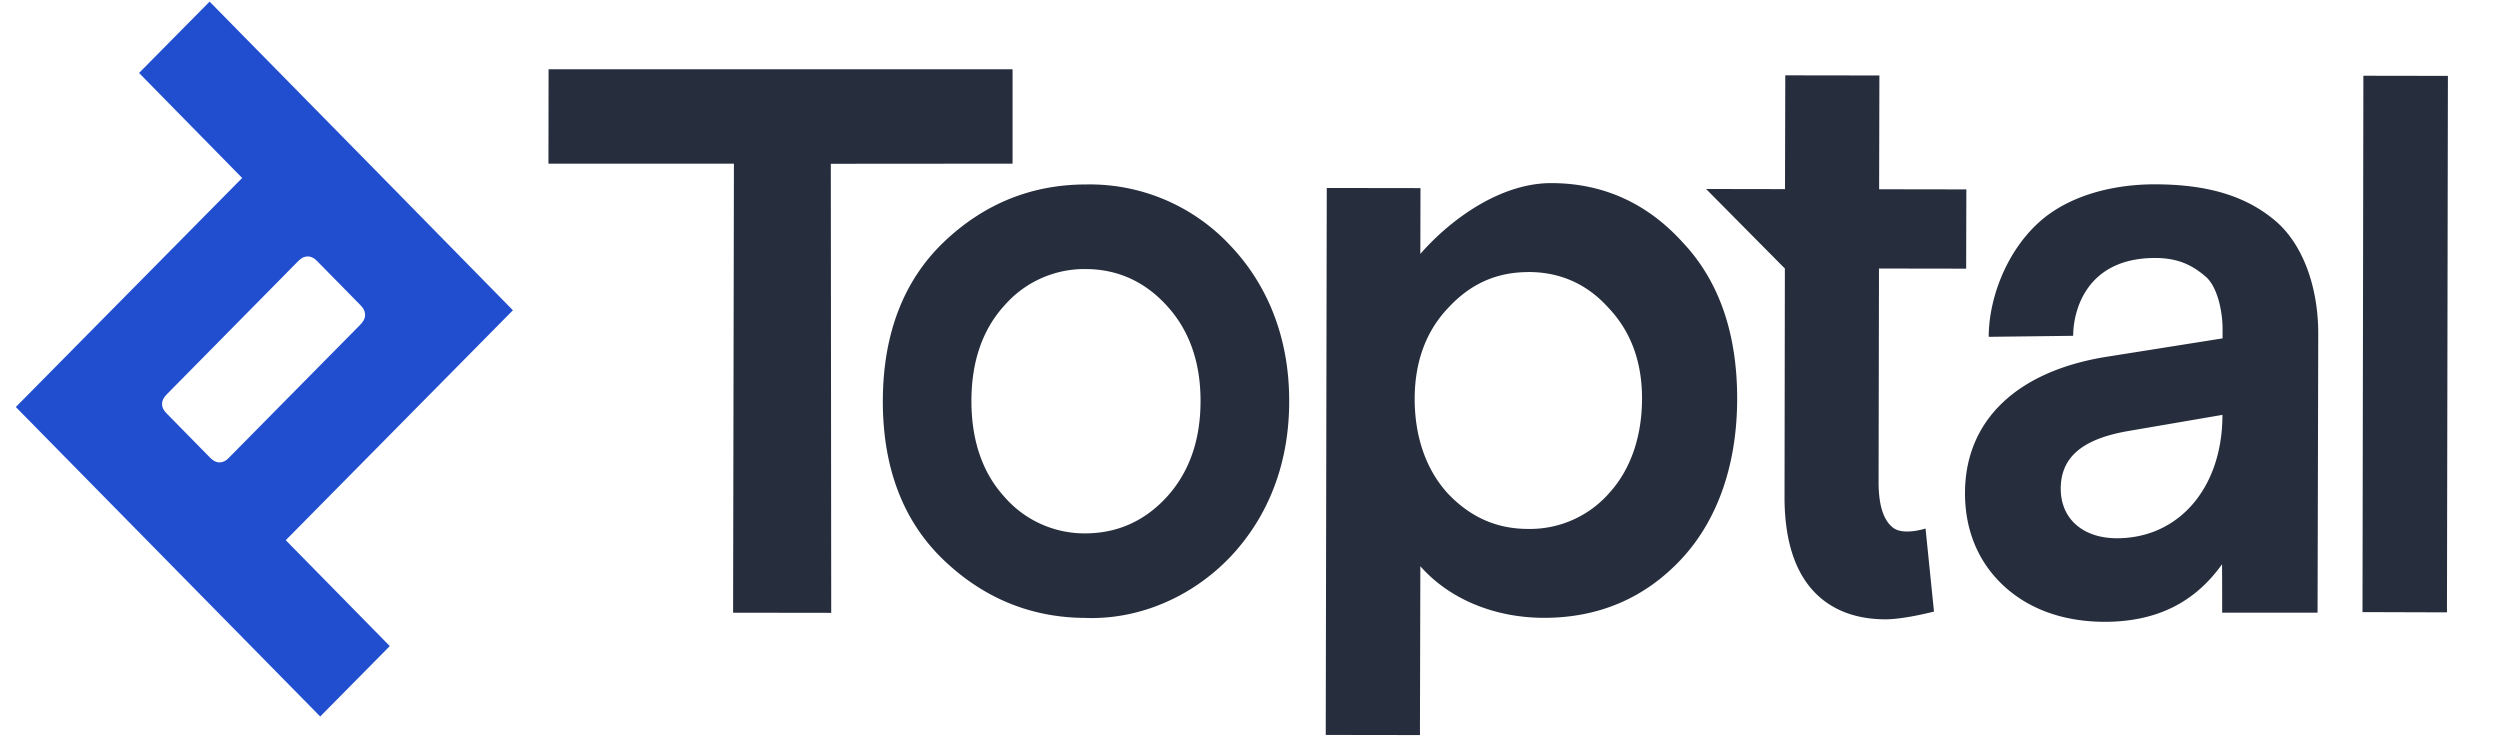
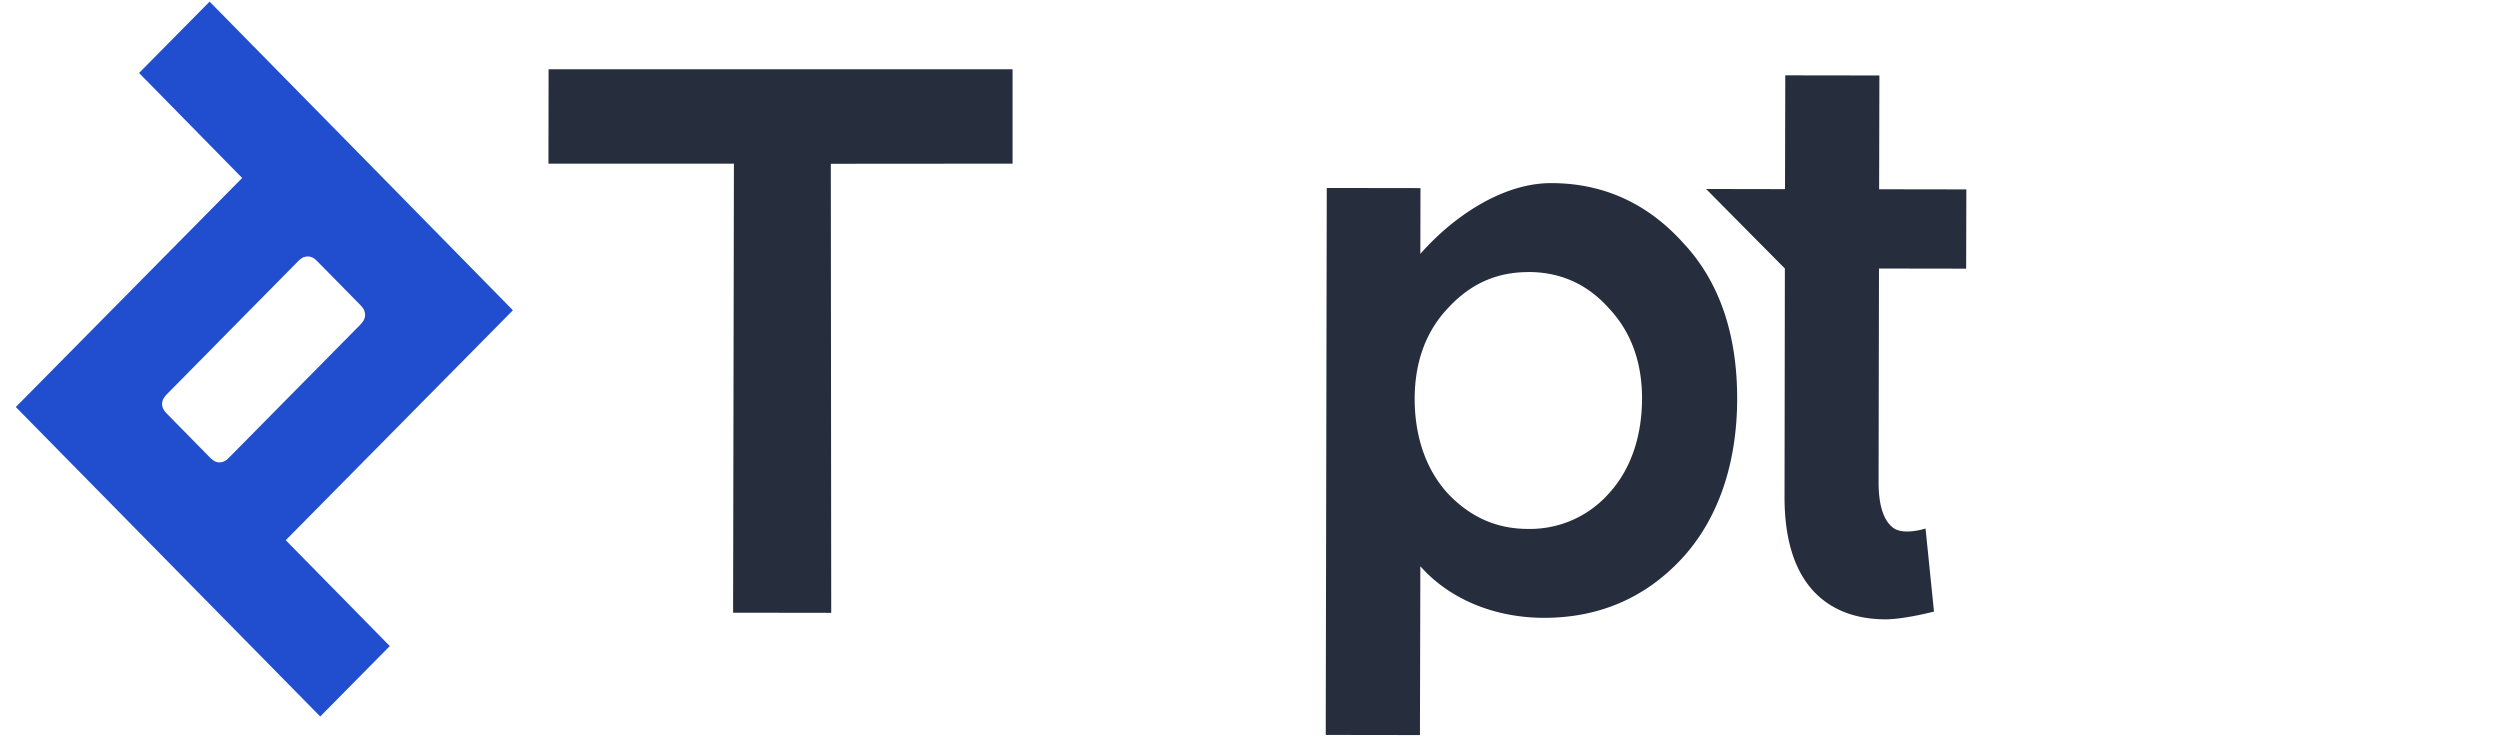
<svg xmlns="http://www.w3.org/2000/svg" fill="none" height="11" width="37">
  <g clip-rule="evenodd" fill-rule="evenodd">
    <path d="M24.911 3.595c-.527-.586-1.183-.885-1.955-.885-.744 0-1.48.527-1.935 1.048l.002-.974-1.387-.002-.015 7.99v.105l1.394.002.006-2.499c.422.48 1.088.763 1.83.764.815 0 1.5-.295 2.04-.877.541-.585.817-1.411.819-2.358.002-.969-.266-1.746-.799-2.314zm-2.289.431c.474 0 .874.181 1.19.537.325.344.492.795.49 1.342-.002.55-.163 1.044-.496 1.404a1.558 1.558 0 01-1.19.519c-.465 0-.854-.173-1.187-.523-.331-.362-.492-.854-.492-1.406.002-.546.168-.998.496-1.342.33-.358.718-.53 1.186-.53h.003zm3.794-.052l-.005 3.372c-.002.727.195 1.246.582 1.542.241.184.548.278.912.278.28 0 .718-.115.718-.115l-.125-1.229s-.32.105-.475-.008c-.147-.107-.22-.336-.22-.68l.006-3.16 1.29.002.003-1.173-1.291-.002.004-1.684-1.393-.002-.004 1.684-1.168-.002 1.166 1.177zm-11.43-2.949H8.119l-.002 1.397h2.745L10.85 8.94v.128l1.452.002-.006-6.646 2.69-.002V1.025z" fill="#262D3D" />
    <path d="M7.591 4.592L5.525 2.488 3.102.024 2.058 1.08l1.526 1.554-3.35 3.39 4.505 4.58 1.03-1.042-1.54-1.567 3.362-3.403zM3.295 6.836a.149.149 0 01-.092 0c-.03-.01-.055-.023-.111-.08l-.607-.618c-.054-.054-.07-.082-.079-.113a.155.155 0 010-.093c.01-.031.023-.056.079-.113L4.398 3.88c.054-.054.08-.07.111-.077a.145.145 0 01.092 0c.031.01.056.023.111.08l.608.618c.053.054.069.081.076.113.01.03.01.062 0 .093s-.023.056-.078.113L3.404 6.758c-.051.055-.078.068-.109.078z" fill="#204ECF" />
-     <path d="M18.207 3.632a2.843 2.843 0 00-2.135-.902c-.803 0-1.51.286-2.102.851-.597.57-.902 1.362-.904 2.351-.002.99.301 1.782.897 2.353.592.568 1.3.858 2.103.86.03.002.061.002.092.002.75 0 1.494-.327 2.041-.895.4-.418.88-1.157.881-2.308.003-1.151-.472-1.892-.873-2.312zm-.439 2.31c-.001.574-.168 1.048-.497 1.41-.328.36-.736.542-1.213.542a1.57 1.57 0 01-1.199-.548c-.32-.354-.482-.83-.482-1.412 0-.581.164-1.056.486-1.41a1.57 1.57 0 011.2-.542c.476 0 .884.185 1.211.548.33.362.496.836.494 1.412zm12.915-.972c0-.36.186-1.152 1.213-1.152.364 0 .57.125.745.273.168.142.253.492.253.781v.136l-1.695.269c-1.343.208-2.113.941-2.117 2.014-.002.557.197 1.033.577 1.383.373.344.884.527 1.488.529.76 0 1.33-.278 1.739-.852.002.243.002.488.002.716H34.3l.01-4.123c.002-.672-.215-1.324-.642-1.682-.421-.352-.973-.533-1.771-.534h-.012c-.609 0-1.255.163-1.69.546-.51.45-.762 1.16-.762 1.711l1.25-.015zm.642 2.996c-.502-.002-.828-.292-.826-.737.002-.463.32-.733 1-.85l1.393-.239v.014c-.004 1.067-.646 1.812-1.561 1.812h-.006zm3.653-6.845l-.013 7.903v.035l1.25.004.014-7.905v-.035l-1.25-.002z" fill="#262D3D" />
  </g>
</svg>